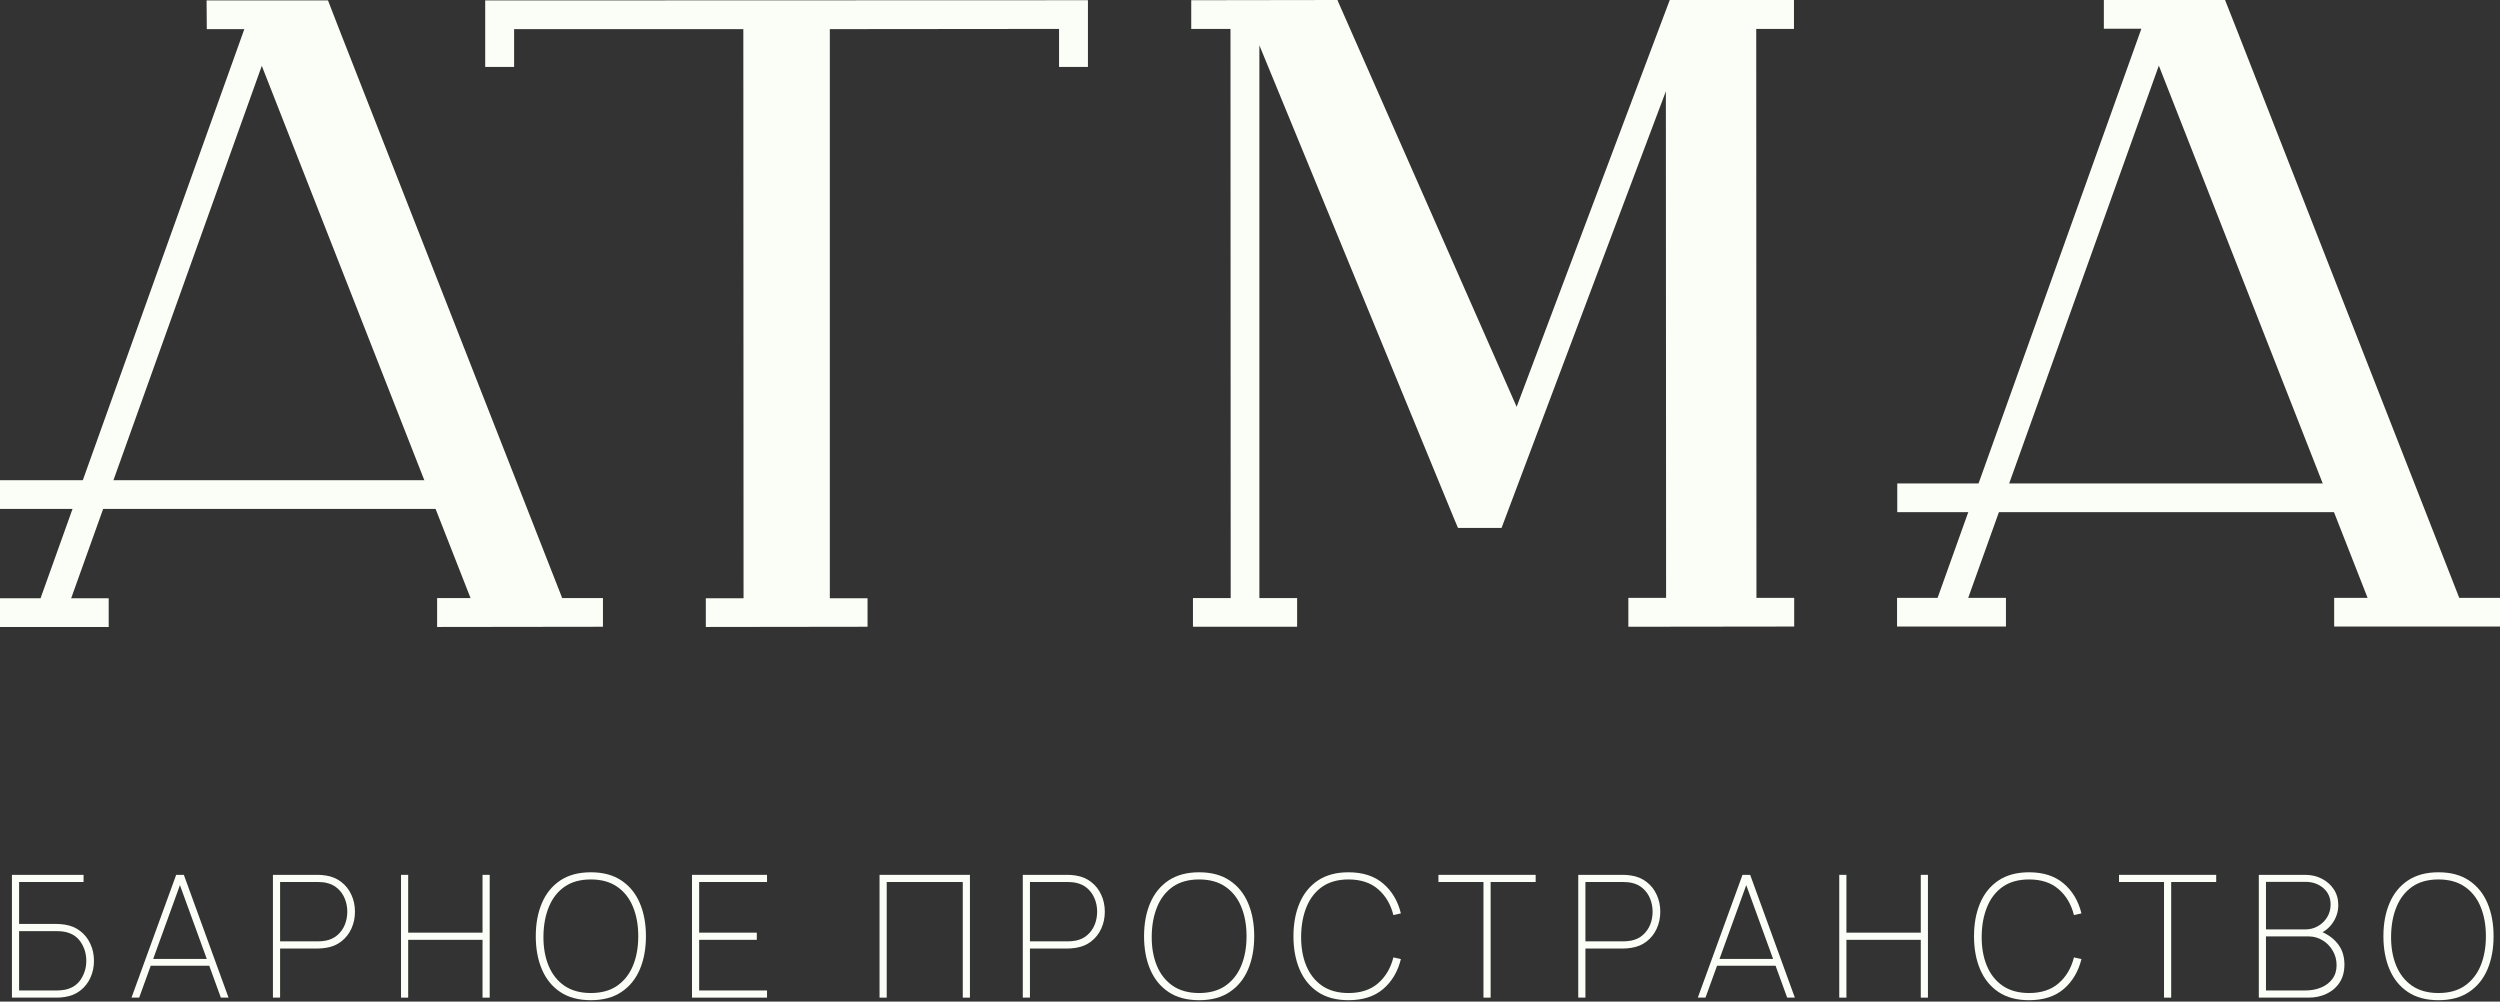
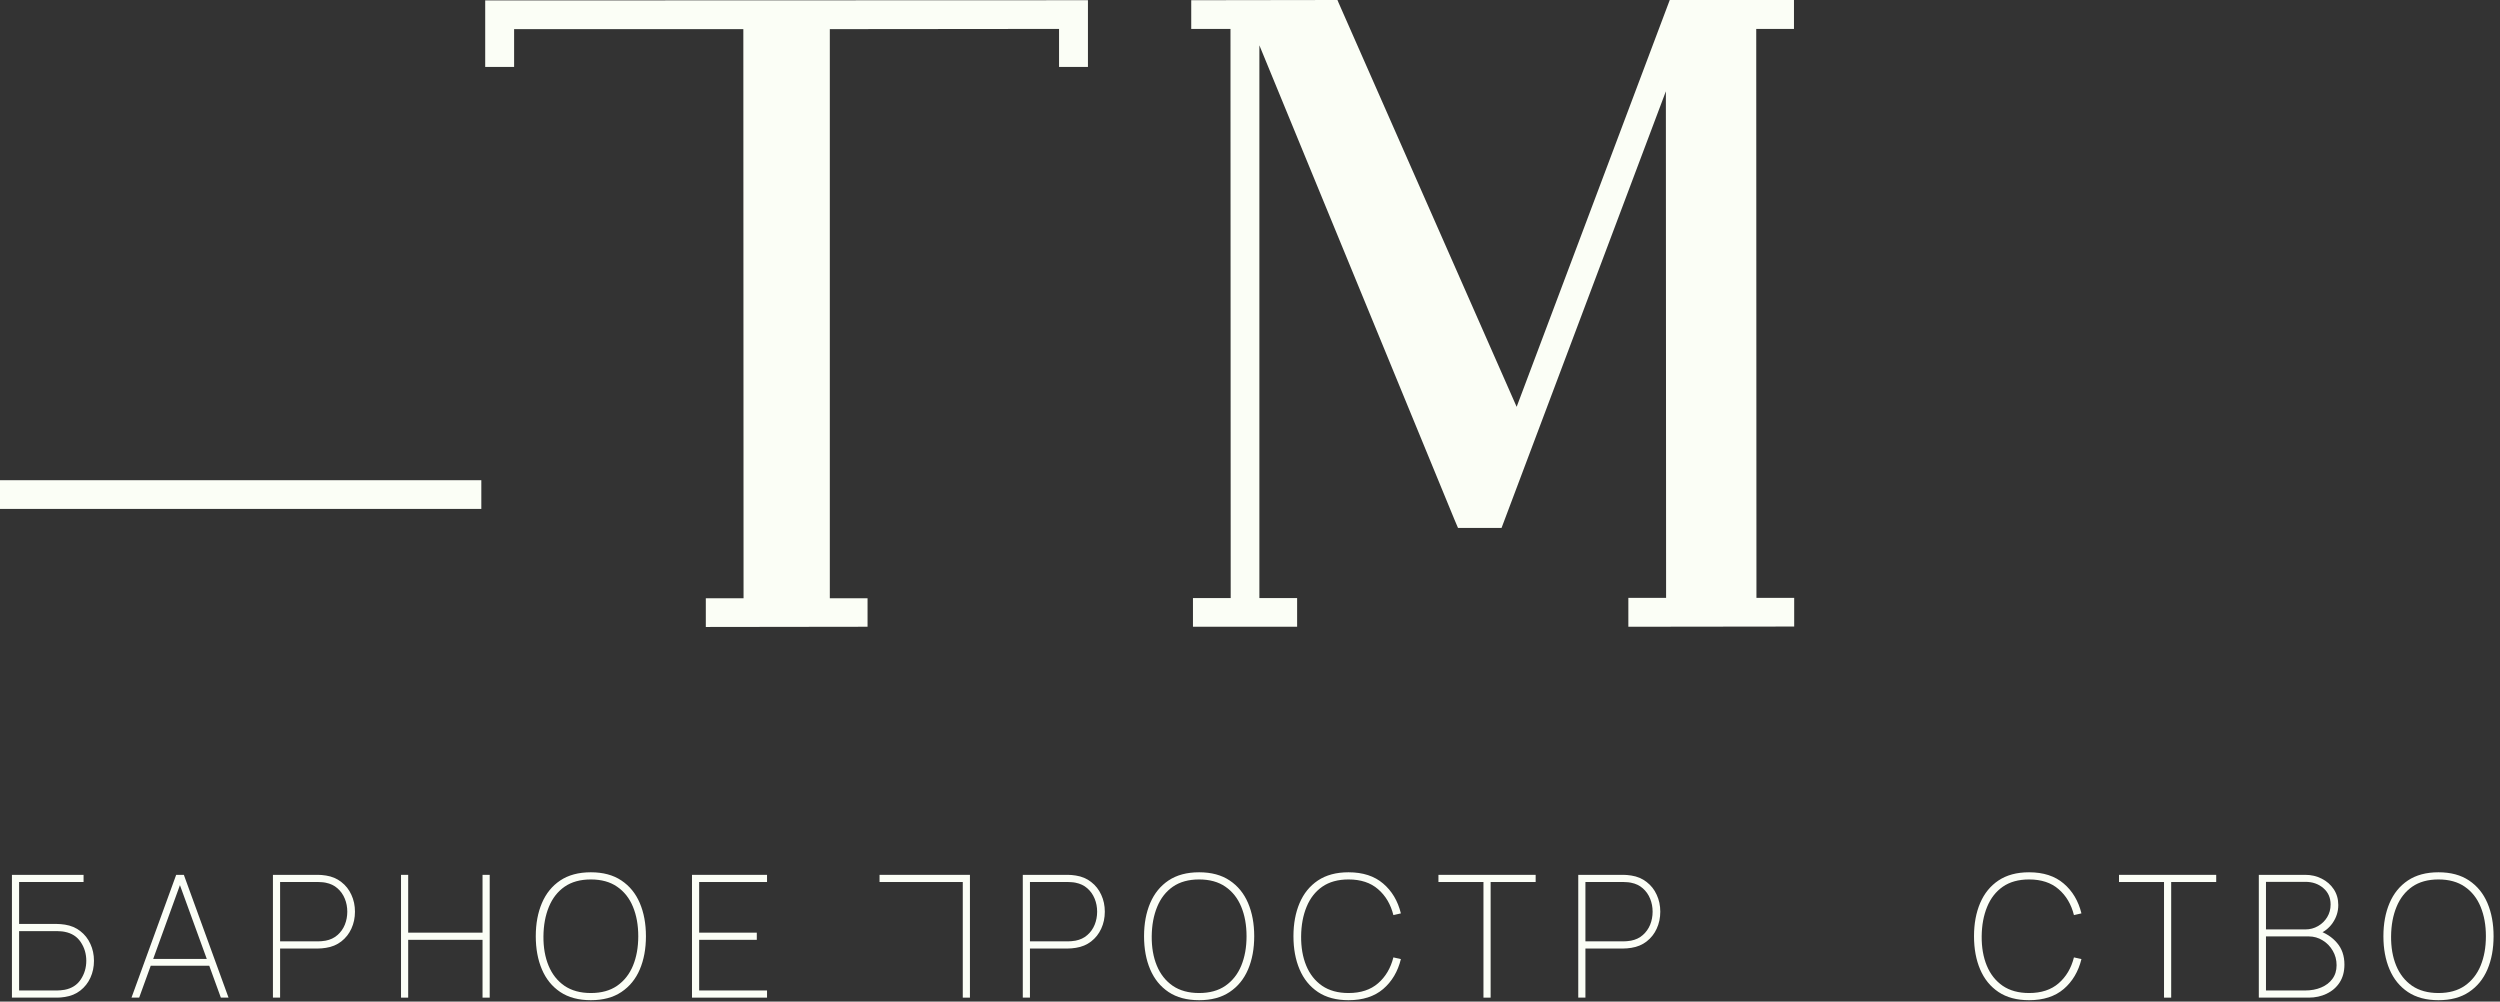
<svg xmlns="http://www.w3.org/2000/svg" width="634" height="254" viewBox="0 0 634 254" fill="none">
  <rect x="0" y="0" width="634" height="254" fill="#333333" stroke="none" />
  <g clip-path="url(#clip0_110_17)">
    <path d="M122.064 121.781H0V129.061H122.064V121.781Z" fill="#FBFEF6" />
-     <path d="M598.562 122.602H481.147V129.882H598.562V122.602Z" fill="#FBFEF6" />
    <path d="M123.048 0.109V5.309V16.967H130.377V7.389H188.51L188.565 151.72H178.994V159L220.011 158.945V151.72H210.44V7.389L268.574 7.334V16.967H275.902V0.055L123.048 0.109Z" fill="#FBFEF6" />
    <path d="M454.951 7.334V0H423.451L384.622 103.172L339.449 0.657L339.176 0L302.097 0.055V7.334H312.051L312.105 151.666H302.535V158.945H328.949V151.666H319.379V11.494L368.817 131.688L369.747 133.877H380.794L422.466 23.152L422.521 151.611H412.95V158.945L455.006 158.891V151.611H445.435L445.381 7.334H454.951Z" fill="#FBFEF6" />
-     <path d="M142.572 151.666L85.915 7.17L83.181 0.109H52.391L52.446 7.389H61.962L10.281 151.721H0V159H27.563V151.721H18.047L66.391 16.694L119.33 151.666H110.853V159L152.908 158.945V151.666H142.572Z" fill="#FBFEF6" />
-     <path d="M623.664 151.611L567.062 7.061L564.273 0H533.538V7.28H543.054L491.373 151.611H481.092V158.891H508.709V151.611H499.139L547.483 16.639L600.421 151.611H591.945V158.891H634V151.611H623.664Z" fill="#FBFEF6" />
  </g>
  <path d="M3.027 253V221.861H21.192V223.677H4.844V234.317H14.488C14.791 234.317 15.101 234.331 15.418 234.36C15.735 234.374 16.088 234.417 16.478 234.49C17.977 234.72 19.274 235.268 20.37 236.133C21.48 236.984 22.331 238.065 22.922 239.377C23.527 240.674 23.83 242.101 23.83 243.658C23.83 245.215 23.527 246.65 22.922 247.961C22.331 249.259 21.48 250.34 20.37 251.205C19.274 252.056 17.977 252.596 16.478 252.827C16.088 252.885 15.735 252.928 15.418 252.957C15.101 252.986 14.791 253 14.488 253H3.027ZM4.844 251.183H14.488C14.733 251.183 15.022 251.169 15.353 251.14C15.699 251.111 16.045 251.068 16.391 251.01C18.193 250.665 19.556 249.792 20.478 248.394C21.415 246.981 21.884 245.403 21.884 243.658C21.884 241.899 21.415 240.321 20.478 238.922C19.556 237.524 18.193 236.652 16.391 236.306C16.045 236.234 15.699 236.191 15.353 236.176C15.022 236.147 14.733 236.133 14.488 236.133H4.844V251.183Z" fill="#FBFEF6" />
  <path d="M33.347 253L44.678 221.861H46.624L57.956 253H56.009L44.981 222.683H46.279L35.293 253H33.347ZM37.672 244.912V243.182H53.587V244.912H37.672Z" fill="#FBFEF6" />
  <path d="M69.216 253V221.861H80.677C80.98 221.861 81.29 221.875 81.607 221.904C81.924 221.919 82.278 221.962 82.667 222.034C84.166 222.265 85.464 222.812 86.559 223.677C87.669 224.528 88.52 225.609 89.111 226.921C89.716 228.218 90.019 229.646 90.019 231.203C90.019 232.76 89.716 234.194 89.111 235.506C88.52 236.803 87.669 237.885 86.559 238.749C85.464 239.6 84.166 240.141 82.667 240.371C82.278 240.429 81.924 240.472 81.607 240.501C81.29 240.53 80.98 240.544 80.677 240.544H71.033V253H69.216ZM71.033 238.728H80.677C80.922 238.728 81.211 238.713 81.542 238.685C81.888 238.656 82.234 238.613 82.58 238.555C83.777 238.324 84.779 237.848 85.586 237.128C86.408 236.407 87.028 235.535 87.446 234.511C87.864 233.473 88.073 232.37 88.073 231.203C88.073 230.035 87.864 228.939 87.446 227.916C87.028 226.878 86.408 225.998 85.586 225.278C84.779 224.557 83.777 224.081 82.58 223.85C82.234 223.778 81.888 223.735 81.542 223.721C81.211 223.692 80.922 223.677 80.677 223.677H71.033V238.728Z" fill="#FBFEF6" />
  <path d="M101.699 253V221.861H103.515V236.522H122.371V221.861H124.188V253H122.371V238.339H103.515V253H101.699Z" fill="#FBFEF6" />
  <path d="M149.841 253.649C146.742 253.649 144.154 252.957 142.078 251.573C140.016 250.189 138.467 248.279 137.429 245.842C136.391 243.406 135.872 240.602 135.872 237.43C135.872 234.259 136.391 231.455 137.429 229.019C138.467 226.582 140.016 224.672 142.078 223.288C144.154 221.904 146.742 221.212 149.841 221.212C152.941 221.212 155.521 221.904 157.583 223.288C159.659 224.672 161.216 226.582 162.254 229.019C163.291 231.455 163.81 234.259 163.81 237.43C163.81 240.602 163.291 243.406 162.254 245.842C161.216 248.279 159.659 250.189 157.583 251.573C155.521 252.957 152.941 253.649 149.841 253.649ZM149.841 251.832C152.508 251.832 154.728 251.22 156.501 249.994C158.289 248.754 159.63 247.053 160.524 244.891C161.417 242.728 161.864 240.242 161.864 237.43C161.864 234.619 161.417 232.132 160.524 229.97C159.63 227.793 158.289 226.092 156.501 224.867C154.728 223.641 152.508 223.029 149.841 223.029C147.174 223.029 144.954 223.641 143.181 224.867C141.422 226.092 140.096 227.793 139.202 229.97C138.308 232.132 137.847 234.619 137.818 237.43C137.789 240.242 138.222 242.728 139.115 244.891C140.009 247.053 141.35 248.754 143.138 249.994C144.94 251.22 147.174 251.832 149.841 251.832Z" fill="#FBFEF6" />
  <path d="M175.49 253V221.861H194.519V223.677H177.306V236.522H191.924V238.339H177.306V251.183H194.519V253H175.49Z" fill="#FBFEF6" />
-   <path d="M223.053 253V221.861H245.975V253H244.159V223.677H224.87V253H223.053Z" fill="#FBFEF6" />
+   <path d="M223.053 253V221.861H245.975V253H244.159V223.677H224.87H223.053Z" fill="#FBFEF6" />
  <path d="M259.379 253V221.861H270.84C271.143 221.861 271.452 221.875 271.77 221.904C272.087 221.919 272.44 221.962 272.829 222.034C274.329 222.265 275.626 222.812 276.722 223.677C277.832 224.528 278.682 225.609 279.273 226.921C279.879 228.218 280.181 229.646 280.181 231.203C280.181 232.76 279.879 234.194 279.273 235.506C278.682 236.803 277.832 237.885 276.722 238.749C275.626 239.6 274.329 240.141 272.829 240.371C272.44 240.429 272.087 240.472 271.77 240.501C271.452 240.53 271.143 240.544 270.84 240.544H261.195V253H259.379ZM261.195 238.728H270.84C271.085 238.728 271.373 238.713 271.705 238.685C272.051 238.656 272.397 238.613 272.743 238.555C273.939 238.324 274.941 237.848 275.749 237.128C276.57 236.407 277.19 235.535 277.608 234.511C278.026 233.473 278.235 232.37 278.235 231.203C278.235 230.035 278.026 228.939 277.608 227.916C277.19 226.878 276.57 225.998 275.749 225.278C274.941 224.557 273.939 224.081 272.743 223.85C272.397 223.778 272.051 223.735 271.705 223.721C271.373 223.692 271.085 223.677 270.84 223.677H261.195V238.728Z" fill="#FBFEF6" />
  <path d="M304.1 253.649C301.001 253.649 298.413 252.957 296.337 251.573C294.276 250.189 292.726 248.279 291.688 245.842C290.65 243.406 290.131 240.602 290.131 237.43C290.131 234.259 290.65 231.455 291.688 229.019C292.726 226.582 294.276 224.672 296.337 223.288C298.413 221.904 301.001 221.212 304.1 221.212C307.2 221.212 309.78 221.904 311.842 223.288C313.918 224.672 315.475 226.582 316.513 229.019C317.551 231.455 318.07 234.259 318.07 237.43C318.07 240.602 317.551 243.406 316.513 245.842C315.475 248.279 313.918 250.189 311.842 251.573C309.78 252.957 307.2 253.649 304.1 253.649ZM304.1 251.832C306.767 251.832 308.988 251.22 310.761 249.994C312.548 248.754 313.889 247.053 314.783 244.891C315.677 242.728 316.124 240.242 316.124 237.43C316.124 234.619 315.677 232.132 314.783 229.97C313.889 227.793 312.548 226.092 310.761 224.867C308.988 223.641 306.767 223.029 304.1 223.029C301.433 223.029 299.213 223.641 297.44 224.867C295.681 226.092 294.355 227.793 293.461 229.97C292.567 232.132 292.106 234.619 292.077 237.43C292.048 240.242 292.481 242.728 293.375 244.891C294.269 247.053 295.609 248.754 297.397 249.994C299.199 251.22 301.433 251.832 304.1 251.832Z" fill="#FBFEF6" />
  <path d="M341.989 253.649C338.889 253.649 336.301 252.957 334.225 251.573C332.164 250.189 330.614 248.279 329.576 245.842C328.538 243.406 328.019 240.602 328.019 237.43C328.019 234.259 328.538 231.455 329.576 229.019C330.614 226.582 332.164 224.672 334.225 223.288C336.301 221.904 338.889 221.212 341.989 221.212C345.621 221.212 348.548 222.164 350.768 224.067C352.988 225.955 354.487 228.478 355.266 231.635L353.363 232.068C352.671 229.314 351.374 227.123 349.471 225.494C347.582 223.85 345.088 223.029 341.989 223.029C339.322 223.029 337.101 223.641 335.328 224.867C333.569 226.092 332.243 227.793 331.349 229.97C330.456 232.132 329.994 234.619 329.965 237.43C329.937 240.242 330.369 242.728 331.263 244.891C332.157 247.053 333.497 248.754 335.285 249.994C337.087 251.22 339.322 251.832 341.989 251.832C345.088 251.832 347.582 251.011 349.471 249.367C351.374 247.724 352.671 245.532 353.363 242.793L355.266 243.226C354.487 246.383 352.988 248.913 350.768 250.816C348.548 252.704 345.621 253.649 341.989 253.649Z" fill="#FBFEF6" />
  <path d="M376.207 253V223.677H364.789V221.861H389.441V223.677H378.023V253H376.207Z" fill="#FBFEF6" />
  <path d="M400.246 253V221.861H411.707C412.01 221.861 412.32 221.875 412.637 221.904C412.954 221.919 413.307 221.962 413.697 222.034C415.196 222.265 416.493 222.812 417.589 223.677C418.699 224.528 419.55 225.609 420.141 226.921C420.746 228.218 421.049 229.646 421.049 231.203C421.049 232.76 420.746 234.194 420.141 235.506C419.55 236.803 418.699 237.885 417.589 238.749C416.493 239.6 415.196 240.141 413.697 240.371C413.307 240.429 412.954 240.472 412.637 240.501C412.32 240.53 412.01 240.544 411.707 240.544H402.063V253H400.246ZM402.063 238.728H411.707C411.952 238.728 412.241 238.713 412.572 238.685C412.918 238.656 413.264 238.613 413.61 238.555C414.807 238.324 415.809 237.848 416.616 237.128C417.438 236.407 418.057 235.535 418.476 234.511C418.894 233.473 419.103 232.37 419.103 231.203C419.103 230.035 418.894 228.939 418.476 227.916C418.057 226.878 417.438 225.998 416.616 225.278C415.809 224.557 414.807 224.081 413.61 223.85C413.264 223.778 412.918 223.735 412.572 223.721C412.241 223.692 411.952 223.677 411.707 223.677H402.063V238.728Z" fill="#FBFEF6" />
-   <path d="M430.566 253L441.897 221.861H443.843L455.174 253H453.228L442.2 222.683H443.497L432.512 253H430.566ZM434.891 244.912V243.182H450.806V244.912H434.891Z" fill="#FBFEF6" />
-   <path d="M466.435 253V221.861H468.252V236.522H487.108V221.861H488.925V253H487.108V238.339H468.252V253H466.435Z" fill="#FBFEF6" />
  <path d="M514.578 253.649C511.478 253.649 508.891 252.957 506.815 251.573C504.753 250.189 503.203 248.279 502.165 245.842C501.127 243.406 500.609 240.602 500.609 237.43C500.609 234.259 501.127 231.455 502.165 229.019C503.203 226.582 504.753 224.672 506.815 223.288C508.891 221.904 511.478 221.212 514.578 221.212C518.211 221.212 521.137 222.164 523.357 224.067C525.577 225.955 527.077 228.478 527.855 231.635L525.952 232.068C525.26 229.314 523.963 227.123 522.06 225.494C520.171 223.85 517.677 223.029 514.578 223.029C511.911 223.029 509.691 223.641 507.918 224.867C506.159 226.092 504.832 227.793 503.939 229.97C503.045 232.132 502.584 234.619 502.555 237.43C502.526 240.242 502.958 242.728 503.852 244.891C504.746 247.053 506.087 248.754 507.874 249.994C509.676 251.22 511.911 251.832 514.578 251.832C517.677 251.832 520.171 251.011 522.06 249.367C523.963 247.724 525.26 245.532 525.952 242.793L527.855 243.226C527.077 246.383 525.577 248.913 523.357 250.816C521.137 252.704 518.211 253.649 514.578 253.649Z" fill="#FBFEF6" />
  <path d="M548.796 253V223.677H537.378V221.861H562.03V223.677H550.612V253H548.796Z" fill="#FBFEF6" />
  <path d="M572.836 253V221.861H584.642C586.142 221.861 587.526 222.185 588.794 222.834C590.063 223.468 591.079 224.362 591.843 225.515C592.607 226.669 592.989 228.002 592.989 229.516C592.989 231.159 592.514 232.673 591.562 234.057C590.611 235.427 589.357 236.392 587.8 236.955L587.713 235.917C589.775 236.58 591.425 237.647 592.665 239.117C593.919 240.573 594.546 242.404 594.546 244.61C594.546 246.383 594.143 247.897 593.335 249.151C592.528 250.391 591.432 251.342 590.048 252.005C588.679 252.668 587.151 253 585.464 253H572.836ZM574.652 251.183H584.599C586.098 251.183 587.446 250.931 588.643 250.427C589.854 249.922 590.805 249.194 591.497 248.243C592.204 247.291 592.557 246.138 592.557 244.783C592.557 243.428 592.233 242.202 591.584 241.107C590.949 239.997 590.092 239.117 589.01 238.468C587.944 237.805 586.762 237.474 585.464 237.474H574.652V251.183ZM574.652 235.7H584.642C585.81 235.7 586.877 235.419 587.843 234.857C588.823 234.295 589.602 233.538 590.178 232.587C590.755 231.635 591.043 230.568 591.043 229.386C591.043 227.656 590.423 226.265 589.184 225.213C587.958 224.16 586.444 223.634 584.642 223.634H574.652V235.7Z" fill="#FBFEF6" />
  <path d="M618.402 253.649C615.302 253.649 612.715 252.957 610.639 251.573C608.577 250.189 607.027 248.279 605.989 245.842C604.951 243.406 604.432 240.602 604.432 237.43C604.432 234.259 604.951 231.455 605.989 229.019C607.027 226.582 608.577 224.672 610.639 223.288C612.715 221.904 615.302 221.212 618.402 221.212C621.501 221.212 624.082 221.904 626.143 223.288C628.219 224.672 629.776 226.582 630.814 229.019C631.852 231.455 632.371 234.259 632.371 237.43C632.371 240.602 631.852 243.406 630.814 245.842C629.776 248.279 628.219 250.189 626.143 251.573C624.082 252.957 621.501 253.649 618.402 253.649ZM618.402 251.832C621.069 251.832 623.289 251.22 625.062 249.994C626.85 248.754 628.19 247.053 629.084 244.891C629.978 242.728 630.425 240.242 630.425 237.43C630.425 234.619 629.978 232.132 629.084 229.97C628.19 227.793 626.85 226.092 625.062 224.867C623.289 223.641 621.069 223.029 618.402 223.029C615.735 223.029 613.515 223.641 611.741 224.867C609.983 226.092 608.656 227.793 607.763 229.97C606.869 232.132 606.407 234.619 606.379 237.43C606.35 240.242 606.782 242.728 607.676 244.891C608.57 247.053 609.911 248.754 611.698 249.994C613.5 251.22 615.735 251.832 618.402 251.832Z" fill="#FBFEF6" />
  <defs>
    <clipPath id="clip0_110_17">
      <rect width="634" height="159" fill="white" />
    </clipPath>
  </defs>
</svg>